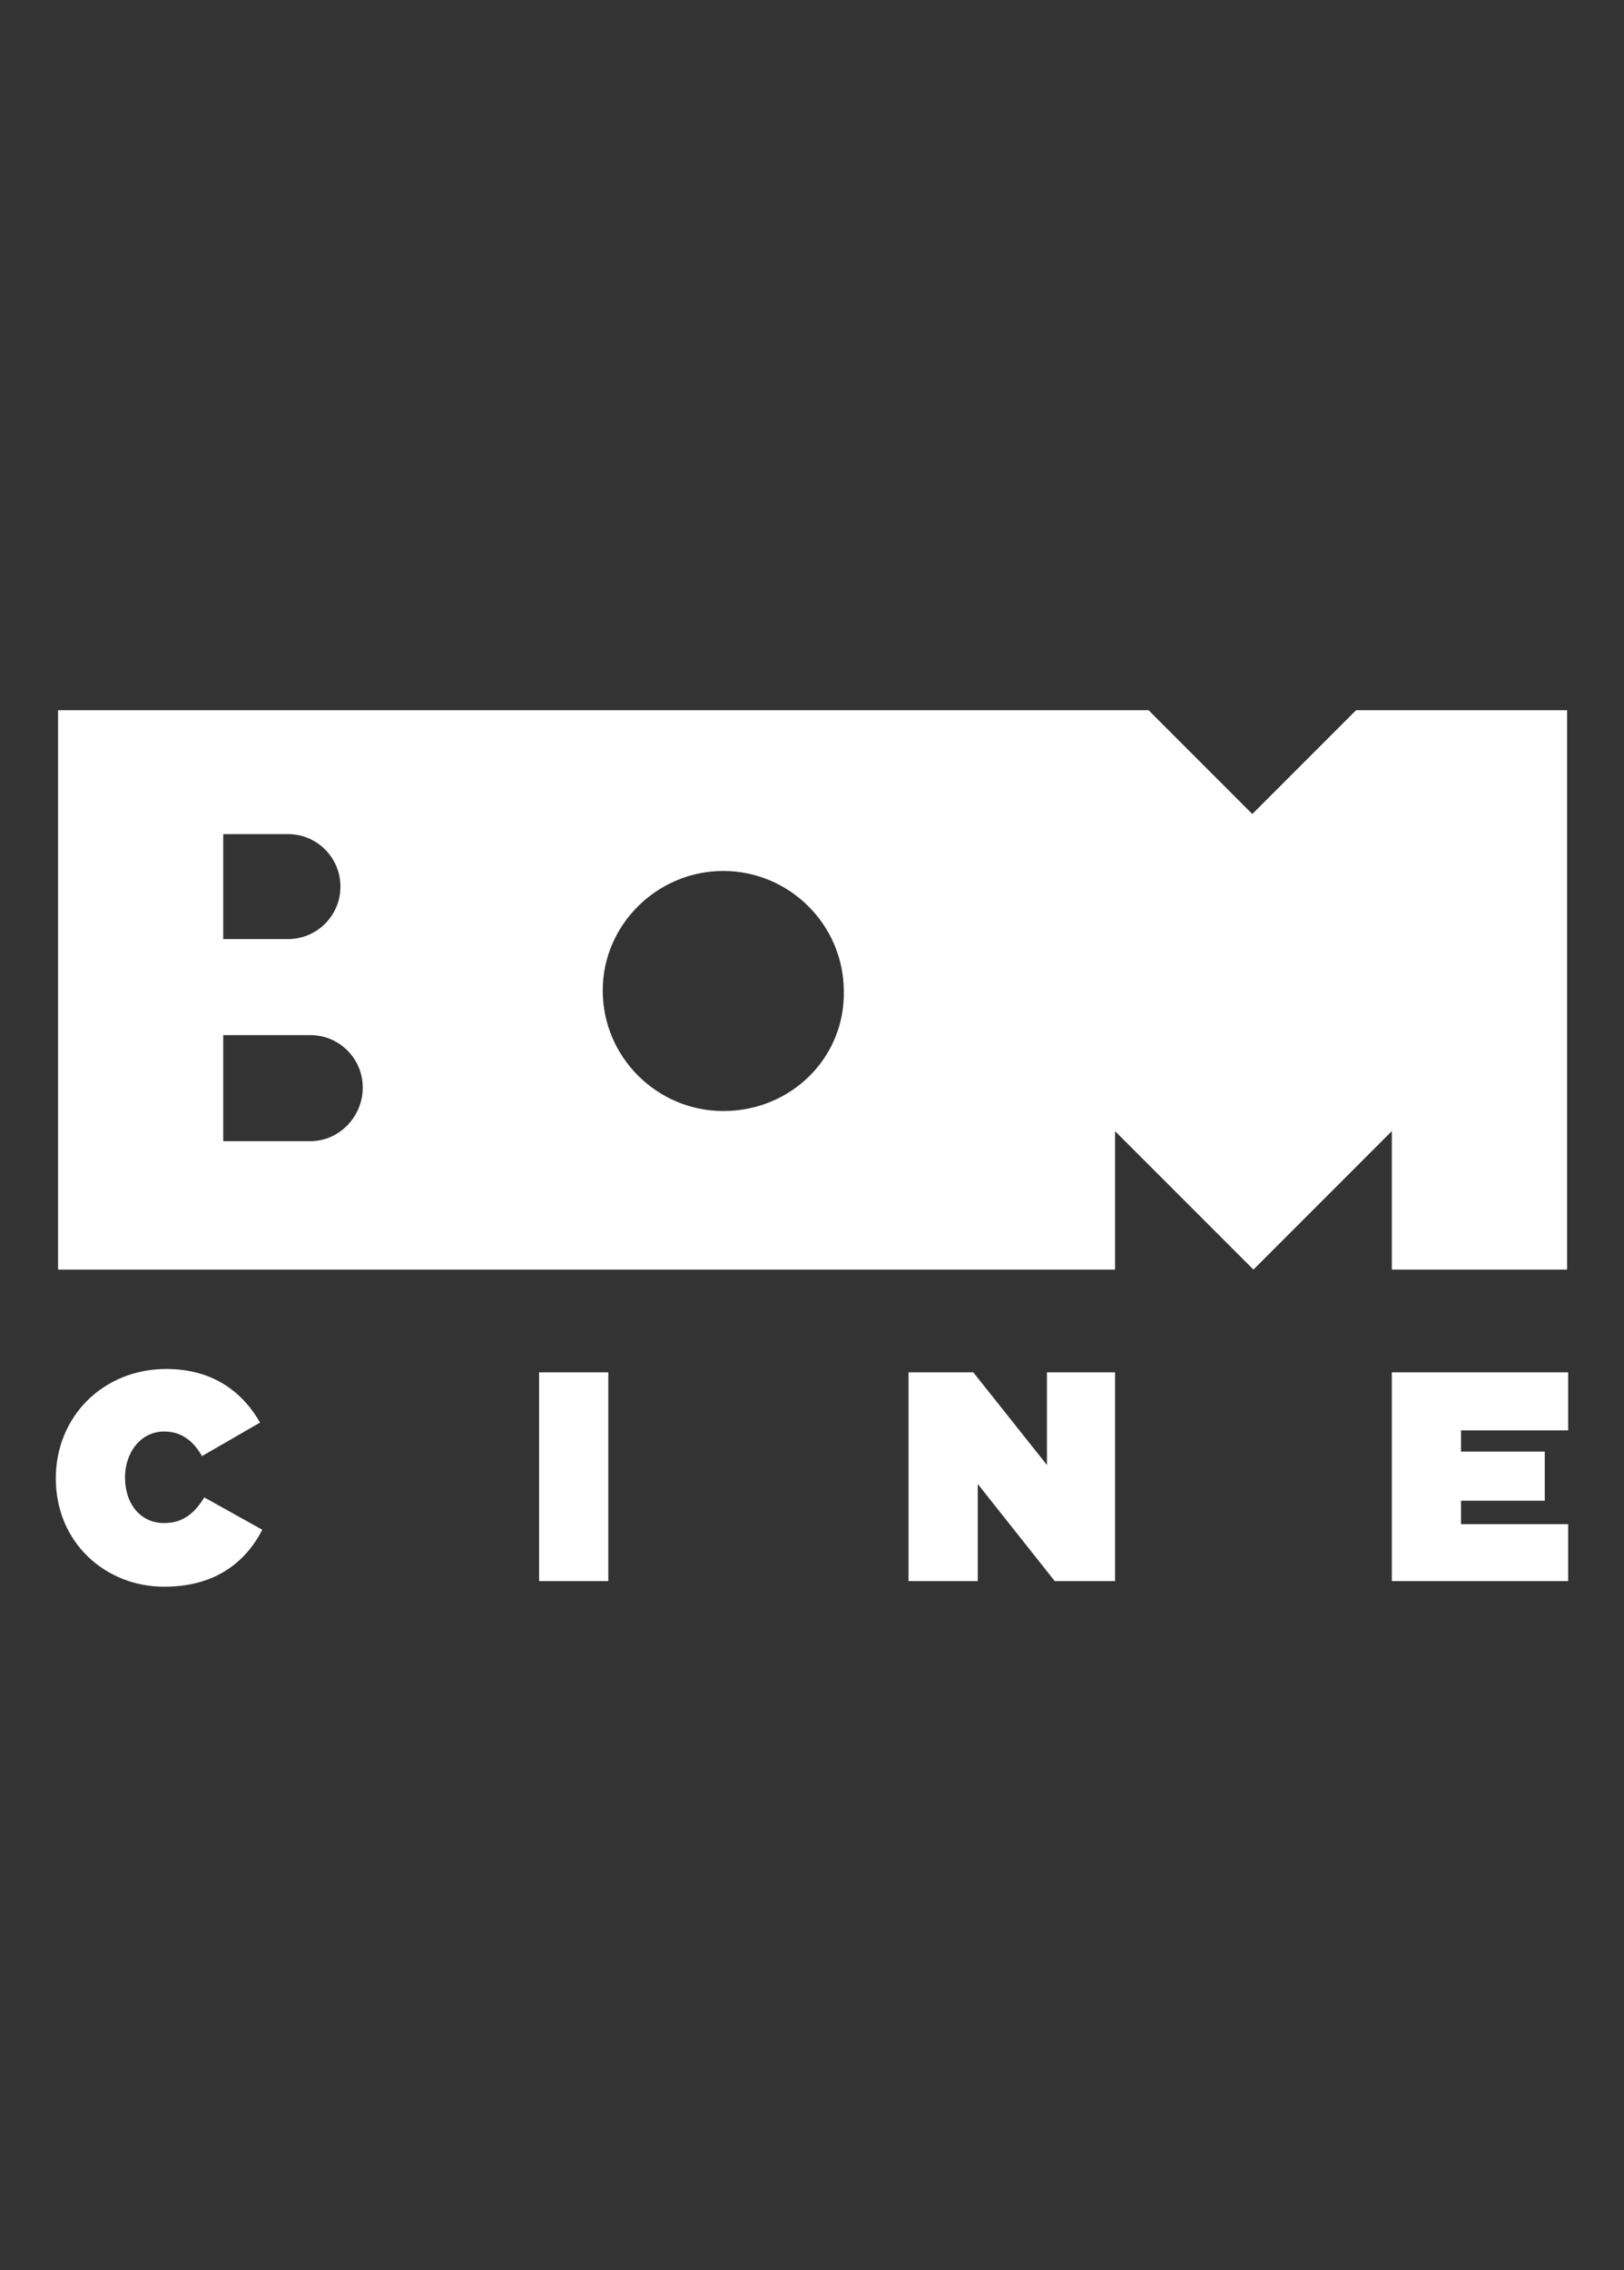
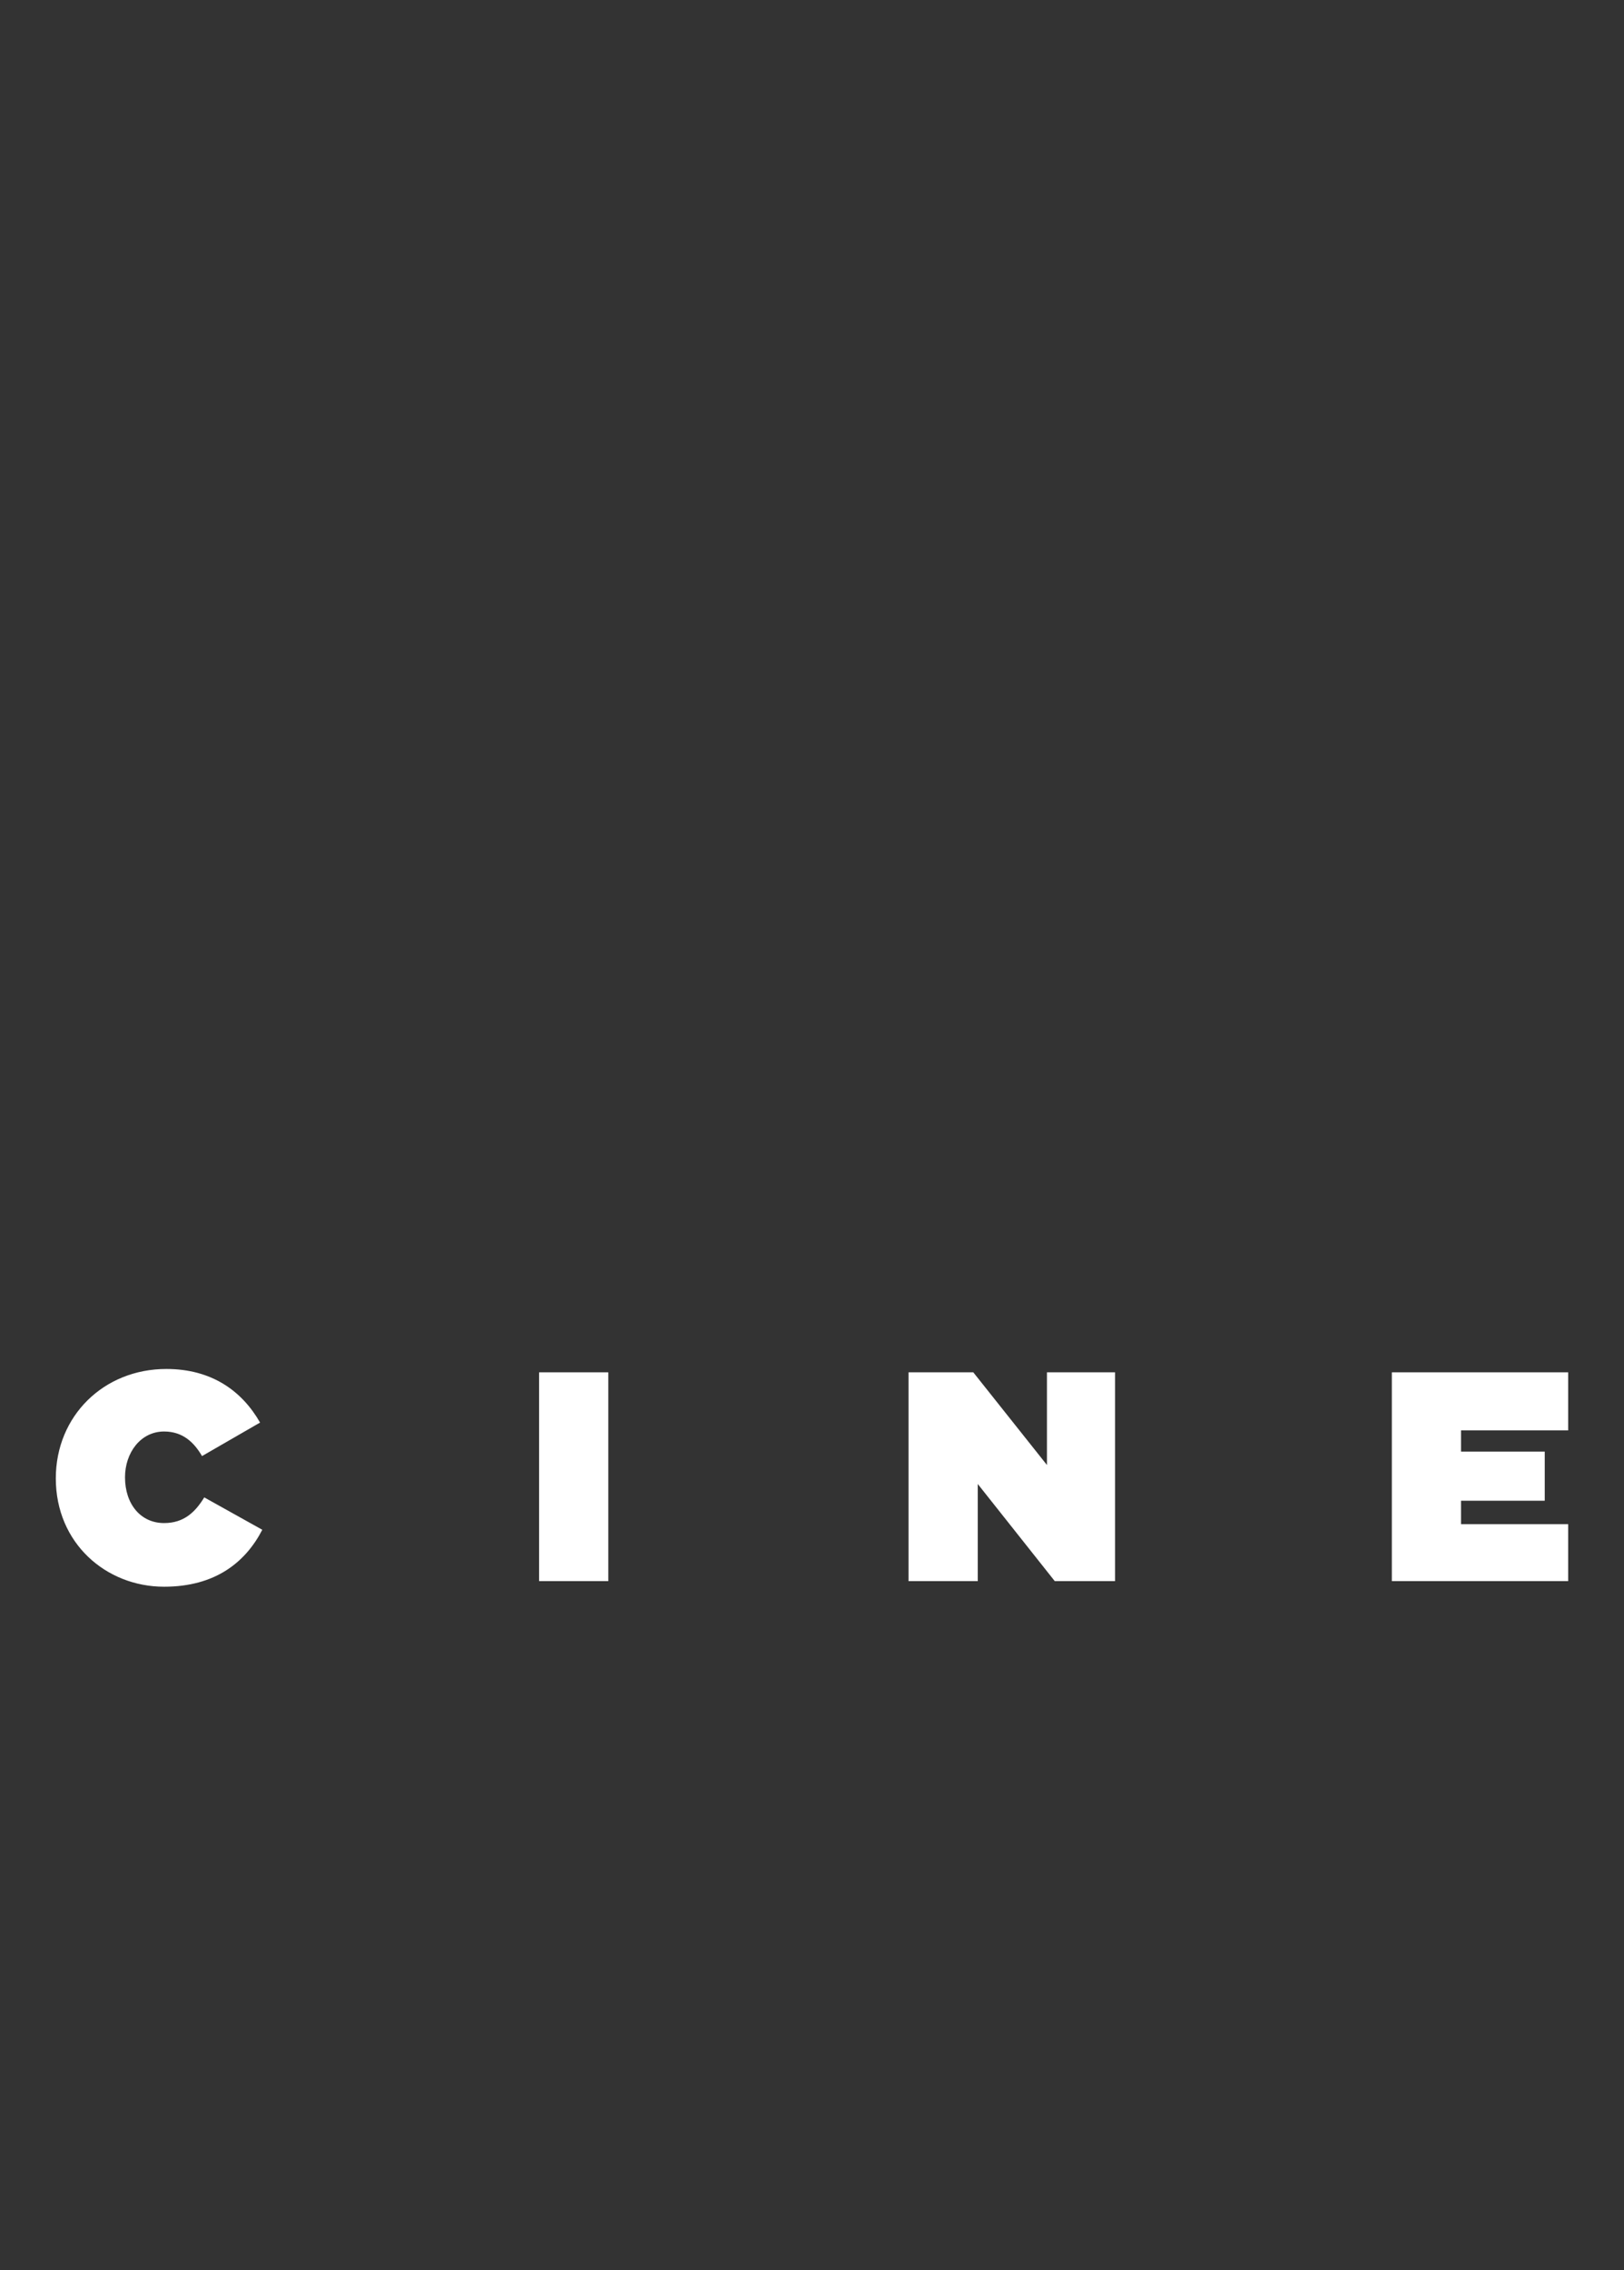
<svg xmlns="http://www.w3.org/2000/svg" version="1.1" id="Capa_1" x="0px" y="0px" viewBox="0 0 145.5 203.3" style="enable-background:new 0 0 145.5 203.3;" xml:space="preserve">
  <rect x="0" y="0" width="145.5" height="203.3" fill="#333333" stroke="none" />
  <style type="text/css">
	.st0{fill:#FFFFFF;}
</style>
  <g>
-     <path class="st0" d="M121.5,63.6l-9.3,9.3l-9.3-9.3H5.2v50.1h94.7v-12.4l12.4,12.4l0,0l12.4-12.4v12.4h15.7V63.6H121.5z M20,74.7   h5.8c2.6,0,4.7,2.1,4.7,4.7s-2.1,4.7-4.7,4.7H20V74.7z M27.8,102.2H20v-9.5h7.8c2.6,0,4.7,2.1,4.7,4.7   C32.5,100,30.4,102.2,27.8,102.2z M64.8,99.5c-5.9,0-10.8-4.8-10.8-10.8C54,82.8,58.9,78,64.8,78c5.9,0,10.8,4.8,10.8,10.8   C75.7,94.7,70.9,99.5,64.8,99.5z" />
    <g>
      <path class="st0" d="M14.7,136.4c-2.1,0-3.5-1.7-3.5-4.1l0,0c0-2.2,1.4-4.1,3.5-4.1c1.7,0,2.7,1,3.4,2.2l5.2-3    c-1.6-2.8-4.3-4.8-8.4-4.8c-5.6,0-9.9,4.2-9.9,9.8l0,0c0,5.8,4.5,9.7,9.7,9.7c4.6,0,7.3-2.2,8.8-5.1l-5.2-2.9    C17.5,135.4,16.5,136.4,14.7,136.4z" />
      <rect x="48.3" y="122.9" class="st0" width="6.2" height="18.7" />
      <polygon class="st0" points="93.8,131.2 87.2,122.9 81.4,122.9 81.4,141.6 87.6,141.6 87.6,132.9 94.5,141.6 99.9,141.6     99.9,122.9 93.8,122.9   " />
      <polygon class="st0" points="140.5,128.1 140.5,122.9 124.7,122.9 124.7,141.6 140.5,141.6 140.5,136.5 130.9,136.5 130.9,134.4     138.4,134.4 138.4,130 130.9,130 130.9,128.1   " />
    </g>
  </g>
</svg>